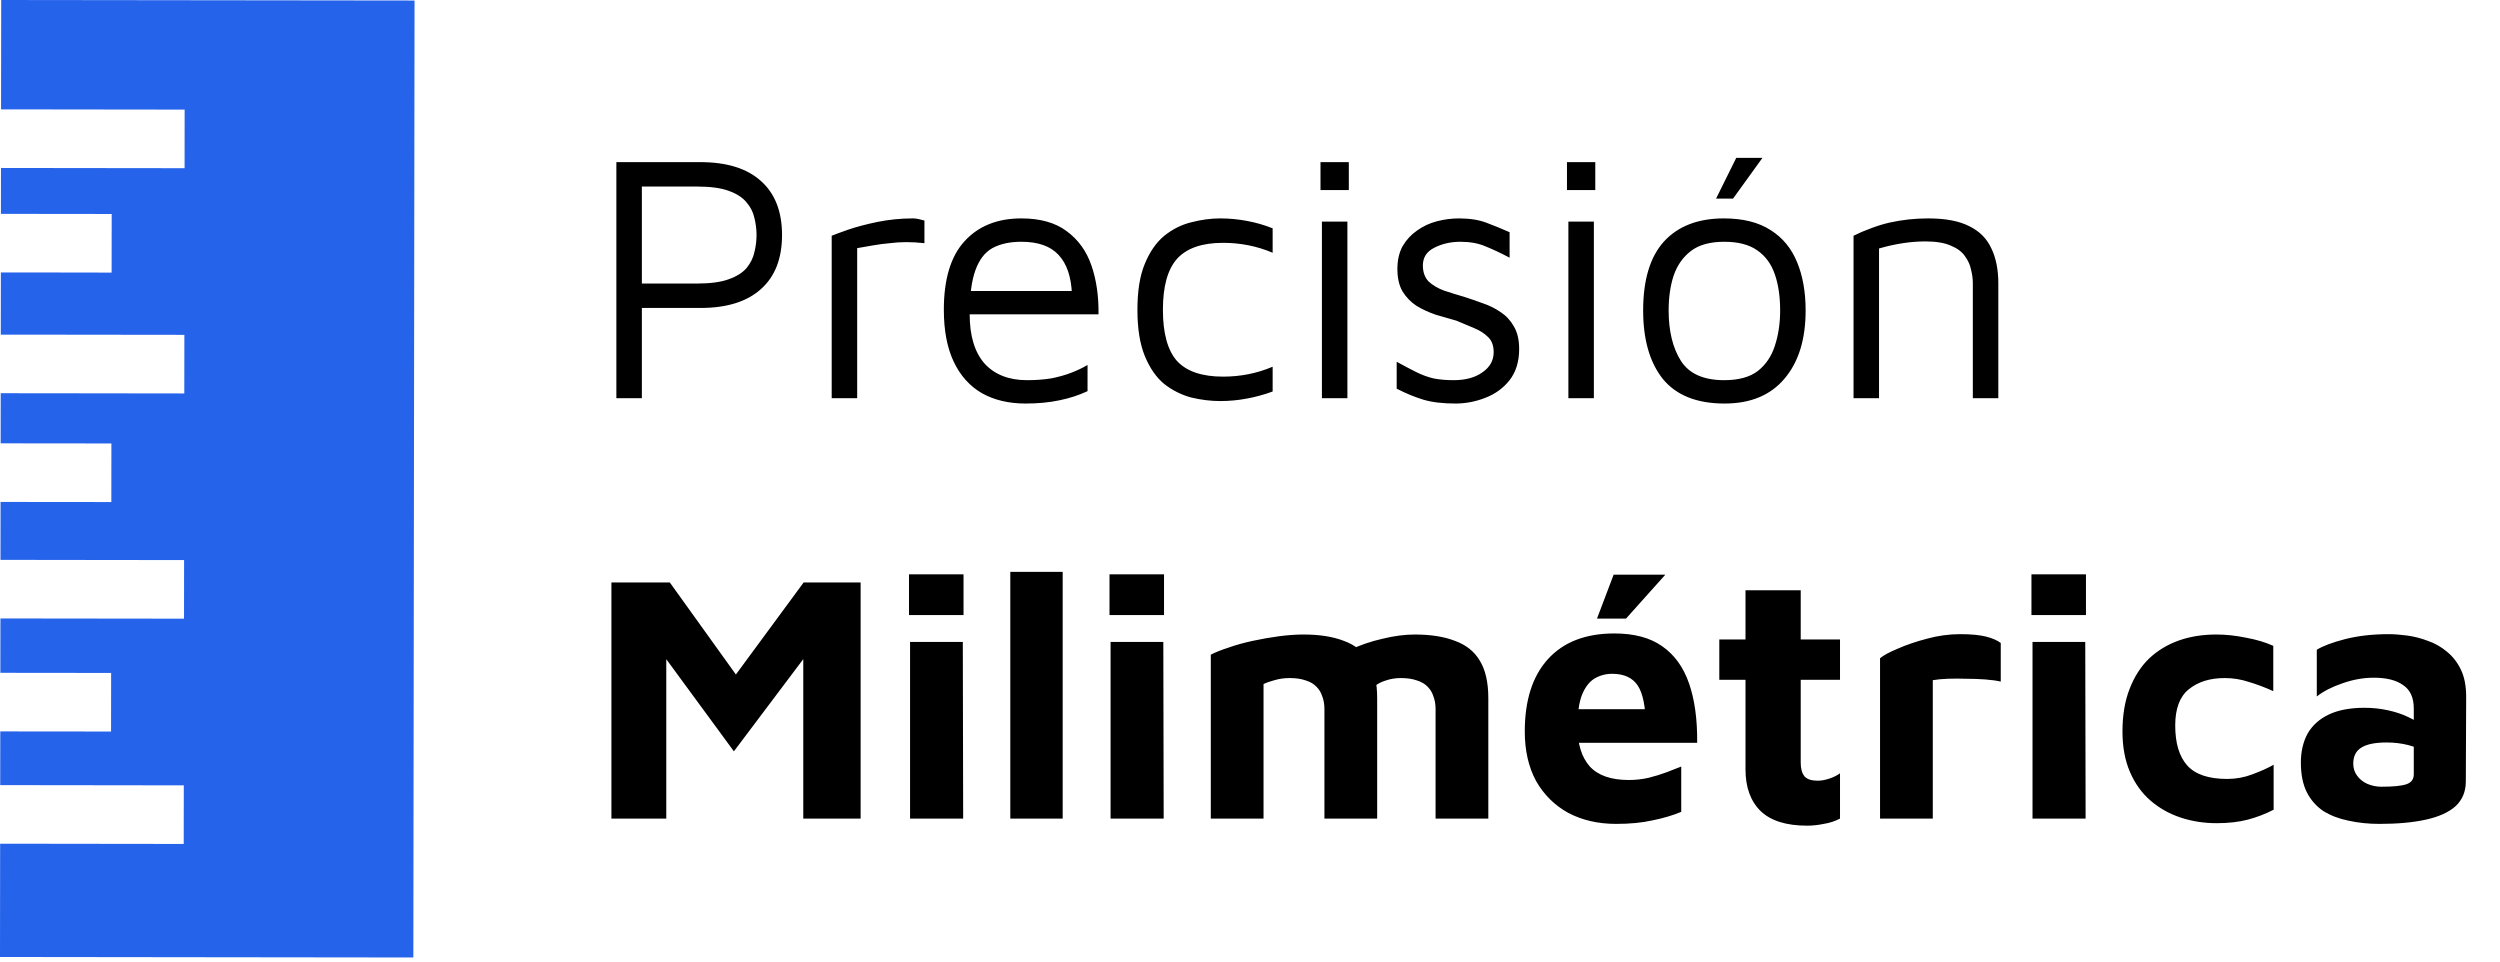
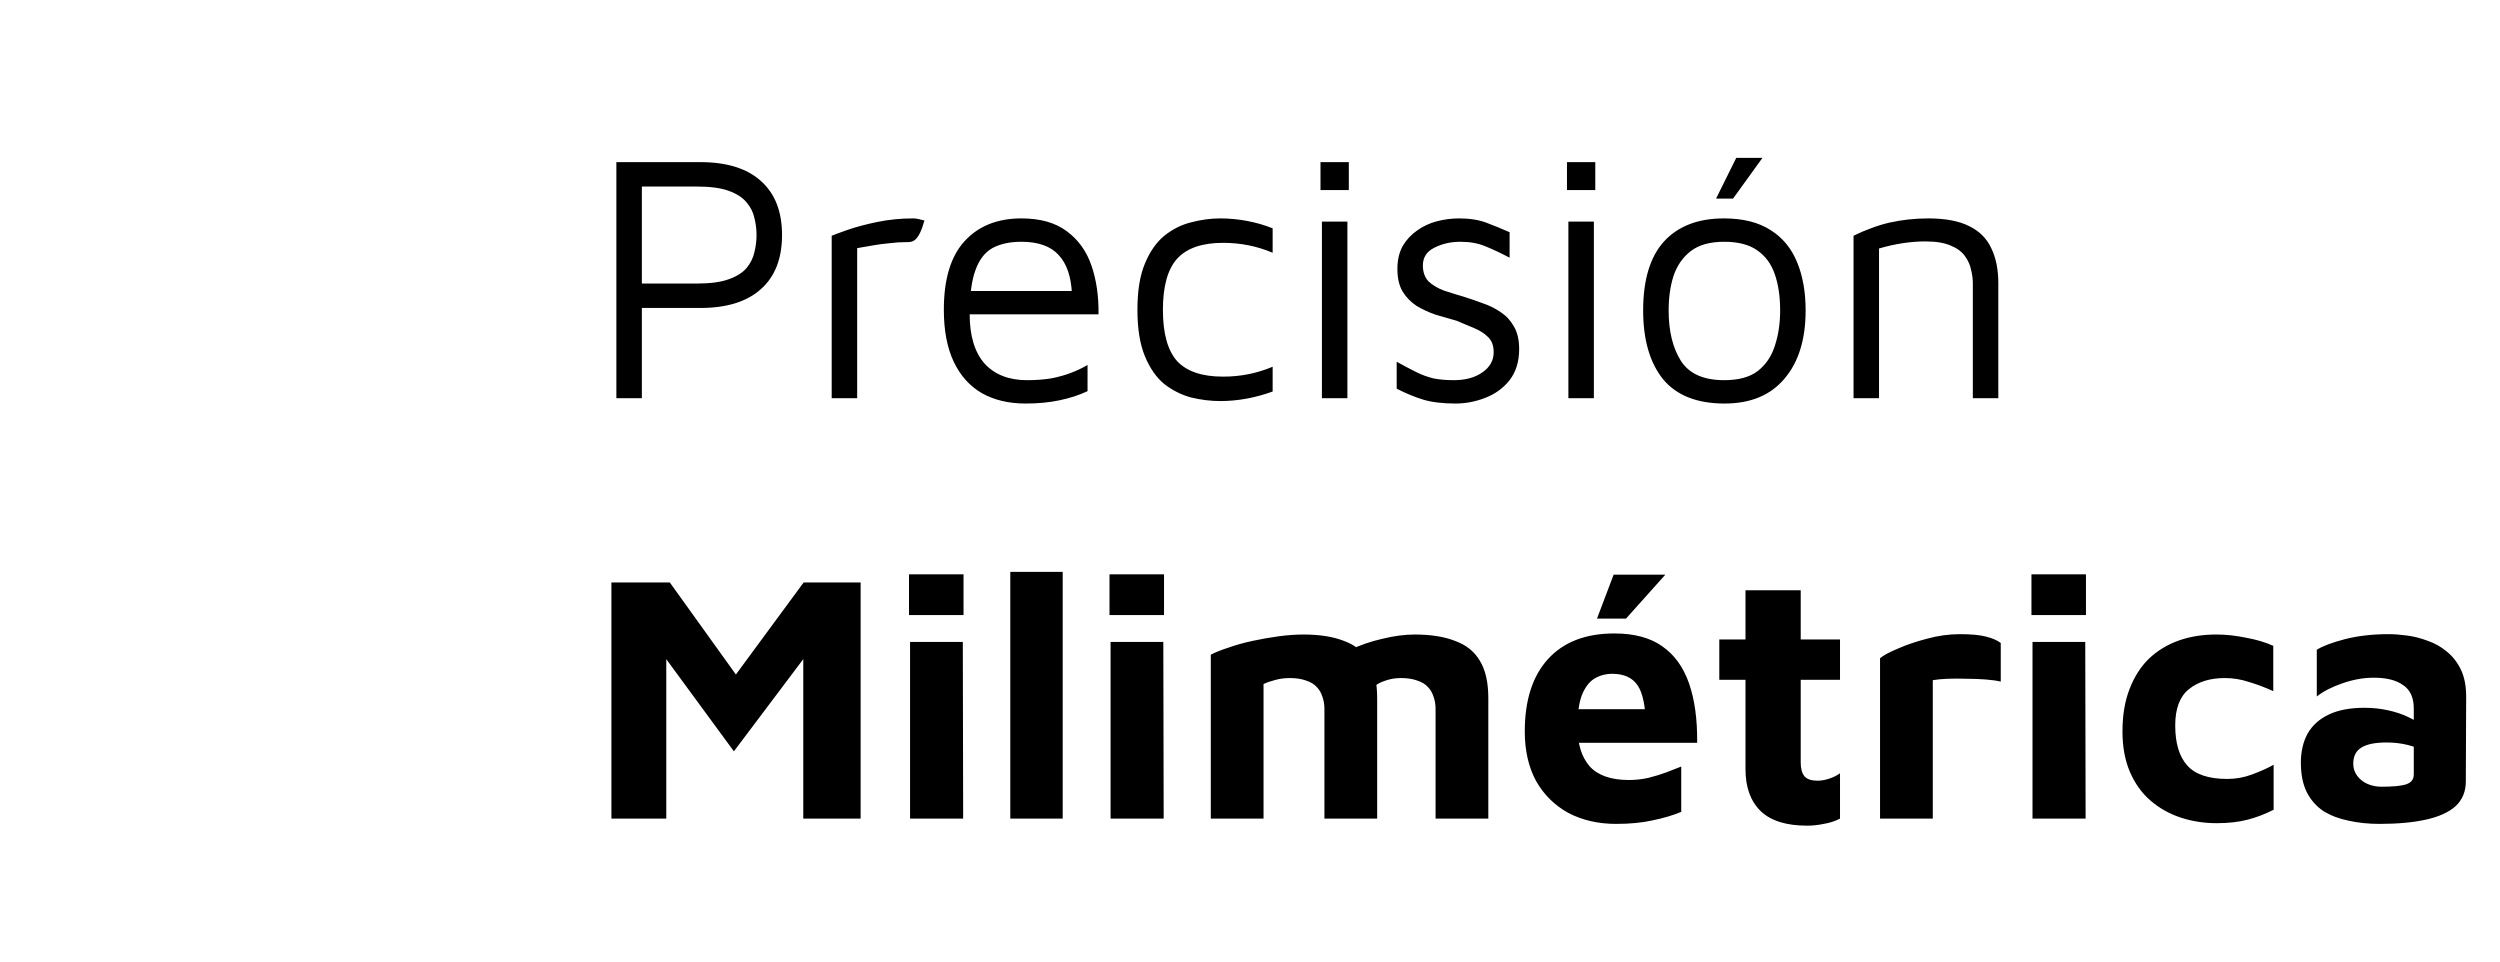
<svg xmlns="http://www.w3.org/2000/svg" width="226" height="87" viewBox="0 0 226 87" fill="none">
-   <path d="M58.024 27.84V36H55.72V14.656H63.304C65.693 14.656 67.517 15.221 68.776 16.352C70.056 17.483 70.696 19.115 70.696 21.248C70.696 23.381 70.056 25.013 68.776 26.144C67.517 27.275 65.693 27.84 63.304 27.84H58.024ZM58.024 25.632H63.016C64.211 25.632 65.16 25.504 65.864 25.248C66.589 24.992 67.133 24.651 67.496 24.224C67.859 23.776 68.093 23.296 68.2 22.784C68.328 22.272 68.392 21.76 68.392 21.248C68.392 20.736 68.328 20.224 68.2 19.712C68.093 19.2 67.859 18.731 67.496 18.304C67.133 17.856 66.589 17.504 65.864 17.248C65.16 16.992 64.211 16.864 63.016 16.864H58.024V25.632ZM75.185 36V21.312C75.441 21.205 75.932 21.024 76.657 20.768C77.404 20.512 78.289 20.277 79.313 20.064C80.358 19.851 81.436 19.744 82.545 19.744C82.716 19.744 82.886 19.765 83.057 19.808C83.228 19.851 83.398 19.893 83.569 19.936V21.984C83.014 21.92 82.47 21.888 81.937 21.888C81.425 21.888 80.924 21.92 80.433 21.984C79.942 22.027 79.452 22.091 78.961 22.176C78.47 22.261 77.98 22.347 77.489 22.432V36H75.185ZM92.715 36.48C91.2 36.48 89.888 36.171 88.778 35.552C87.669 34.912 86.816 33.963 86.219 32.704C85.621 31.445 85.323 29.877 85.323 28C85.323 25.248 85.941 23.189 87.178 21.824C88.437 20.437 90.154 19.744 92.331 19.744C94.037 19.744 95.403 20.128 96.427 20.896C97.472 21.664 98.219 22.699 98.666 24C99.115 25.301 99.328 26.773 99.306 28.416H86.475L86.635 26.304H97.802L96.906 26.624C96.843 25.024 96.437 23.829 95.691 23.04C94.965 22.251 93.845 21.856 92.331 21.856C91.285 21.856 90.41 22.048 89.707 22.432C89.024 22.816 88.512 23.488 88.171 24.448C87.829 25.387 87.659 26.709 87.659 28.416C87.659 30.357 88.106 31.84 89.002 32.864C89.92 33.867 91.2 34.368 92.843 34.368C93.632 34.368 94.357 34.315 95.019 34.208C95.68 34.08 96.288 33.909 96.843 33.696C97.397 33.483 97.888 33.248 98.314 32.992V35.36C97.546 35.723 96.693 36 95.754 36.192C94.837 36.384 93.824 36.48 92.715 36.48ZM110.311 36.256C109.457 36.256 108.583 36.149 107.687 35.936C106.812 35.701 106.001 35.296 105.255 34.72C104.529 34.123 103.943 33.28 103.495 32.192C103.047 31.104 102.823 29.707 102.823 28C102.823 26.293 103.047 24.907 103.495 23.84C103.943 22.752 104.529 21.909 105.255 21.312C106.001 20.715 106.812 20.309 107.687 20.096C108.583 19.861 109.457 19.744 110.311 19.744C111.121 19.744 111.921 19.819 112.711 19.968C113.521 20.117 114.3 20.341 115.047 20.64V22.848C114.343 22.549 113.617 22.325 112.871 22.176C112.124 22.027 111.356 21.952 110.567 21.952C108.668 21.952 107.281 22.432 106.407 23.392C105.553 24.352 105.127 25.888 105.127 28C105.127 30.133 105.553 31.68 106.407 32.64C107.281 33.579 108.668 34.048 110.567 34.048C111.356 34.048 112.124 33.973 112.871 33.824C113.617 33.675 114.343 33.451 115.047 33.152V35.392C114.3 35.669 113.521 35.883 112.711 36.032C111.921 36.181 111.121 36.256 110.311 36.256ZM119.501 36V20.032H121.805V36H119.501ZM119.373 17.184V14.656H121.933V17.184H119.373ZM131.572 36.48C130.42 36.48 129.449 36.363 128.66 36.128C127.892 35.893 127.092 35.563 126.26 35.136V32.704C126.921 33.067 127.508 33.376 128.02 33.632C128.532 33.888 129.055 34.08 129.588 34.208C130.121 34.315 130.729 34.368 131.412 34.368C132.479 34.368 133.343 34.133 134.004 33.664C134.687 33.195 135.028 32.587 135.028 31.84C135.028 31.243 134.857 30.784 134.516 30.464C134.196 30.144 133.78 29.877 133.268 29.664C132.756 29.451 132.223 29.227 131.668 28.992C131.049 28.821 130.42 28.64 129.78 28.448C129.161 28.235 128.585 27.968 128.052 27.648C127.54 27.307 127.124 26.88 126.804 26.368C126.484 25.835 126.324 25.152 126.324 24.32C126.324 23.509 126.484 22.816 126.804 22.24C127.145 21.664 127.583 21.195 128.116 20.832C128.649 20.448 129.247 20.171 129.908 20C130.569 19.829 131.231 19.744 131.892 19.744C132.852 19.744 133.673 19.872 134.356 20.128C135.039 20.384 135.743 20.672 136.468 20.992V23.296C135.657 22.869 134.932 22.528 134.292 22.272C133.652 21.995 132.895 21.856 132.02 21.856C131.145 21.856 130.356 22.037 129.652 22.4C128.969 22.741 128.628 23.275 128.628 24C128.628 24.597 128.799 25.077 129.14 25.44C129.503 25.781 129.972 26.059 130.548 26.272C131.124 26.464 131.743 26.656 132.404 26.848C132.937 27.019 133.492 27.211 134.068 27.424C134.644 27.616 135.177 27.883 135.668 28.224C136.159 28.544 136.553 28.971 136.852 29.504C137.172 30.037 137.332 30.72 137.332 31.552C137.332 32.683 137.044 33.621 136.468 34.368C135.892 35.093 135.156 35.627 134.26 35.968C133.385 36.309 132.489 36.48 131.572 36.48ZM141.782 36V20.032H144.086V36H141.782ZM141.654 17.184V14.656H144.214V17.184H141.654ZM155.901 36.48C153.405 36.48 151.549 35.744 150.333 34.272C149.139 32.779 148.541 30.709 148.541 28.064C148.541 25.291 149.171 23.211 150.429 21.824C151.709 20.437 153.512 19.744 155.837 19.744C157.565 19.744 158.973 20.096 160.061 20.8C161.149 21.483 161.949 22.453 162.461 23.712C162.973 24.949 163.229 26.4 163.229 28.064C163.229 30.688 162.589 32.747 161.309 34.24C160.051 35.733 158.248 36.48 155.901 36.48ZM155.869 34.368C157.171 34.368 158.184 34.091 158.909 33.536C159.635 32.96 160.147 32.203 160.445 31.264C160.765 30.304 160.925 29.237 160.925 28.064C160.925 26.805 160.765 25.717 160.445 24.8C160.125 23.861 159.592 23.136 158.845 22.624C158.12 22.112 157.128 21.856 155.869 21.856C154.589 21.856 153.587 22.133 152.861 22.688C152.136 23.243 151.613 23.989 151.293 24.928C150.995 25.845 150.845 26.891 150.845 28.064C150.845 29.941 151.219 31.467 151.965 32.64C152.712 33.792 154.013 34.368 155.869 34.368ZM155.133 17.952L156.957 14.272H159.325L156.669 17.952H155.133ZM167.56 21.312C168.072 21.056 168.595 20.832 169.128 20.64C169.683 20.427 170.237 20.256 170.792 20.128C171.368 20 171.944 19.904 172.52 19.84C173.117 19.776 173.715 19.744 174.312 19.744C175.869 19.744 177.107 19.979 178.024 20.448C178.941 20.896 179.603 21.557 180.008 22.432C180.435 23.307 180.648 24.363 180.648 25.6V36H178.344V25.6C178.344 25.216 178.291 24.811 178.184 24.384C178.099 23.957 177.917 23.552 177.64 23.168C177.363 22.763 176.936 22.443 176.36 22.208C175.784 21.952 175.016 21.824 174.056 21.824C173.395 21.824 172.712 21.877 172.008 21.984C171.304 22.091 170.589 22.251 169.864 22.464V36H167.56V21.312ZM55.272 74V52.656H60.552L67.88 62.864L65.064 62.96L72.648 52.656H77.8V74H72.616V56.56L73.64 58.224L66.344 67.92L59.112 58.064L60.232 57.296V74H55.272ZM82.27 74V58.032H87.038L87.07 74H82.27ZM82.174 55.6V51.92H87.103V55.6H82.174ZM96.067 74H91.331V51.696H96.067V74ZM100.396 74V58.032H105.164L105.196 74H100.396ZM100.299 55.6V51.92H105.228V55.6H100.299ZM124.496 63.12V74H119.728V64.08C119.728 63.675 119.664 63.301 119.536 62.96C119.429 62.619 119.258 62.331 119.024 62.096C118.789 61.84 118.469 61.648 118.064 61.52C117.658 61.371 117.168 61.296 116.592 61.296C116.101 61.296 115.642 61.36 115.216 61.488C114.81 61.595 114.48 61.712 114.224 61.84V74H109.456V59.184C109.861 58.971 110.394 58.757 111.056 58.544C111.717 58.309 112.442 58.107 113.232 57.936C114.021 57.765 114.81 57.627 115.6 57.52C116.41 57.413 117.157 57.36 117.84 57.36C119.29 57.36 120.506 57.552 121.488 57.936C122.49 58.299 123.237 58.896 123.728 59.728C124.24 60.56 124.496 61.691 124.496 63.12ZM119.6 60.272C120.261 59.696 121.061 59.195 122 58.768C122.938 58.32 123.93 57.979 124.976 57.744C126.021 57.488 126.992 57.36 127.888 57.36C129.338 57.36 130.554 57.552 131.536 57.936C132.538 58.299 133.285 58.896 133.776 59.728C134.288 60.56 134.544 61.691 134.544 63.12V74H129.776V64.08C129.776 63.675 129.712 63.301 129.584 62.96C129.477 62.619 129.306 62.331 129.072 62.096C128.837 61.84 128.517 61.648 128.112 61.52C127.706 61.371 127.216 61.296 126.64 61.296C126.149 61.296 125.69 61.371 125.264 61.52C124.858 61.648 124.528 61.819 124.272 62.032L119.6 60.272ZM146.096 74.48C144.475 74.48 143.035 74.149 141.776 73.488C140.539 72.805 139.568 71.845 138.864 70.608C138.182 69.349 137.84 67.856 137.84 66.128C137.84 63.312 138.534 61.136 139.92 59.6C141.328 58.043 143.334 57.264 145.936 57.264C147.728 57.264 149.168 57.648 150.256 58.416C151.366 59.184 152.176 60.304 152.688 61.776C153.2 63.248 153.446 65.04 153.424 67.152H141.104L140.592 64.112H149.488L148.784 65.616C148.763 63.888 148.518 62.672 148.048 61.968C147.579 61.264 146.811 60.912 145.744 60.912C145.147 60.912 144.603 61.061 144.112 61.36C143.643 61.659 143.27 62.16 142.992 62.864C142.736 63.547 142.608 64.496 142.608 65.712C142.608 67.248 142.971 68.432 143.696 69.264C144.443 70.096 145.627 70.512 147.248 70.512C147.846 70.512 148.432 70.448 149.008 70.32C149.606 70.171 150.16 70 150.672 69.808C151.184 69.616 151.622 69.445 151.984 69.296V73.392C151.216 73.712 150.352 73.968 149.392 74.16C148.454 74.373 147.355 74.48 146.096 74.48ZM144.368 55.92L145.872 51.952H150.544L146.992 55.92H144.368ZM163.361 74.64C161.484 74.64 160.086 74.203 159.169 73.328C158.252 72.432 157.793 71.173 157.793 69.552V61.456H155.425V57.808H157.793V53.36H162.785V57.808H166.337V61.456H162.785V68.944C162.785 69.499 162.902 69.915 163.137 70.192C163.372 70.448 163.766 70.576 164.321 70.576C164.641 70.576 164.993 70.512 165.377 70.384C165.761 70.256 166.081 70.096 166.337 69.904V74C165.889 74.235 165.398 74.395 164.865 74.48C164.353 74.587 163.852 74.64 163.361 74.64ZM169.956 74V59.504C170.254 59.248 170.788 58.96 171.556 58.64C172.324 58.299 173.198 58 174.18 57.744C175.182 57.467 176.185 57.328 177.188 57.328C178.19 57.328 178.98 57.403 179.556 57.552C180.132 57.701 180.569 57.893 180.868 58.128V61.616C180.505 61.531 180.046 61.467 179.492 61.424C178.937 61.381 178.361 61.36 177.764 61.36C177.166 61.339 176.601 61.339 176.068 61.36C175.534 61.381 175.086 61.424 174.724 61.488V74H169.956ZM183.739 74V58.032H188.507L188.539 74H183.739ZM183.643 55.6V51.92H188.571V55.6H183.643ZM200.384 74.416C199.232 74.416 198.144 74.245 197.12 73.904C196.096 73.563 195.189 73.051 194.4 72.368C193.61 71.685 192.992 70.821 192.544 69.776C192.096 68.731 191.872 67.515 191.872 66.128C191.872 64.656 192.085 63.376 192.512 62.288C192.938 61.179 193.525 60.261 194.272 59.536C195.04 58.811 195.936 58.267 196.96 57.904C197.984 57.541 199.114 57.36 200.352 57.36C201.226 57.36 202.122 57.456 203.04 57.648C203.978 57.819 204.8 58.064 205.504 58.384V62.48C204.757 62.139 204.021 61.861 203.296 61.648C202.592 61.413 201.866 61.296 201.12 61.296C199.776 61.296 198.688 61.637 197.856 62.32C197.045 62.981 196.64 64.069 196.64 65.584C196.64 67.184 197.002 68.389 197.728 69.2C198.453 70.011 199.658 70.416 201.344 70.416C202.133 70.416 202.89 70.277 203.616 70C204.362 69.723 205.002 69.435 205.536 69.136V73.2C204.789 73.584 204.01 73.883 203.2 74.096C202.389 74.309 201.45 74.416 200.384 74.416ZM215.102 74.48C214.121 74.48 213.193 74.384 212.318 74.192C211.465 74.021 210.707 73.733 210.046 73.328C209.406 72.901 208.905 72.336 208.542 71.632C208.179 70.907 207.998 70.011 207.998 68.944C207.998 67.941 208.201 67.067 208.606 66.32C209.033 65.573 209.673 64.997 210.526 64.592C211.379 64.187 212.457 63.984 213.758 63.984C214.483 63.984 215.187 64.059 215.87 64.208C216.553 64.357 217.161 64.56 217.694 64.816C218.249 65.072 218.686 65.349 219.006 65.648L219.198 67.952C218.771 67.696 218.259 67.493 217.662 67.344C217.065 67.195 216.425 67.12 215.742 67.12C214.697 67.12 213.929 67.28 213.438 67.6C212.969 67.899 212.734 68.379 212.734 69.04C212.734 69.445 212.851 69.808 213.086 70.128C213.321 70.448 213.63 70.693 214.014 70.864C214.419 71.035 214.835 71.12 215.262 71.12C216.35 71.12 217.107 71.045 217.534 70.896C217.982 70.747 218.206 70.448 218.206 70V64.048C218.206 63.067 217.886 62.363 217.246 61.936C216.627 61.488 215.742 61.264 214.59 61.264C213.651 61.264 212.702 61.435 211.742 61.776C210.803 62.096 210.035 62.491 209.438 62.96V58.736C209.993 58.395 210.846 58.075 211.998 57.776C213.171 57.477 214.483 57.328 215.934 57.328C216.446 57.328 217.011 57.371 217.63 57.456C218.249 57.541 218.867 57.701 219.486 57.936C220.105 58.149 220.67 58.469 221.182 58.896C221.715 59.323 222.142 59.867 222.462 60.528C222.782 61.189 222.942 62.011 222.942 62.992L222.91 70.64C222.91 71.557 222.601 72.304 221.982 72.88C221.363 73.435 220.467 73.84 219.294 74.096C218.142 74.352 216.745 74.48 215.102 74.48Z" fill="black" />
-   <path d="M0.108 0L0.095 9.887L2.745 9.89L5.394 9.894L16.691 9.908L16.686 15.205L5.387 15.191L2.738 15.187L0.088 15.184L0.083 19.333L2.733 19.336L5.381 19.338L10.097 19.345L10.09 24.642L5.374 24.634L2.726 24.633L0.078 24.629L0.071 30.251L2.719 30.252L5.367 30.256L16.667 30.27L16.66 35.567L5.36 35.552L2.714 35.549L0.064 35.547L0.058 40.078L2.707 40.081L5.355 40.083L10.07 40.09L10.065 45.386L5.348 45.379L2.699 45.378L0.051 45.374L0.044 50.612L2.694 50.614L5.343 50.618L16.642 50.632L16.635 55.928L5.335 55.914L2.687 55.911L0.039 55.909L0.032 60.822L2.68 60.826L5.33 60.828L10.046 60.835L10.039 66.131L5.323 66.124L2.675 66.123L0.025 66.119L0.019 70.974L2.668 70.978L5.316 70.981L16.615 70.996L16.608 76.292L5.311 76.278L2.661 76.274L0.012 76.271L0 86.511L37.367 86.557L37.475 0.046L0.108 0Z" fill="#2563EB" />
+   <path d="M58.024 27.84V36H55.72V14.656H63.304C65.693 14.656 67.517 15.221 68.776 16.352C70.056 17.483 70.696 19.115 70.696 21.248C70.696 23.381 70.056 25.013 68.776 26.144C67.517 27.275 65.693 27.84 63.304 27.84H58.024ZM58.024 25.632H63.016C64.211 25.632 65.16 25.504 65.864 25.248C66.589 24.992 67.133 24.651 67.496 24.224C67.859 23.776 68.093 23.296 68.2 22.784C68.328 22.272 68.392 21.76 68.392 21.248C68.392 20.736 68.328 20.224 68.2 19.712C68.093 19.2 67.859 18.731 67.496 18.304C67.133 17.856 66.589 17.504 65.864 17.248C65.16 16.992 64.211 16.864 63.016 16.864H58.024V25.632ZM75.185 36V21.312C75.441 21.205 75.932 21.024 76.657 20.768C77.404 20.512 78.289 20.277 79.313 20.064C80.358 19.851 81.436 19.744 82.545 19.744C82.716 19.744 82.886 19.765 83.057 19.808C83.228 19.851 83.398 19.893 83.569 19.936C83.014 21.92 82.47 21.888 81.937 21.888C81.425 21.888 80.924 21.92 80.433 21.984C79.942 22.027 79.452 22.091 78.961 22.176C78.47 22.261 77.98 22.347 77.489 22.432V36H75.185ZM92.715 36.48C91.2 36.48 89.888 36.171 88.778 35.552C87.669 34.912 86.816 33.963 86.219 32.704C85.621 31.445 85.323 29.877 85.323 28C85.323 25.248 85.941 23.189 87.178 21.824C88.437 20.437 90.154 19.744 92.331 19.744C94.037 19.744 95.403 20.128 96.427 20.896C97.472 21.664 98.219 22.699 98.666 24C99.115 25.301 99.328 26.773 99.306 28.416H86.475L86.635 26.304H97.802L96.906 26.624C96.843 25.024 96.437 23.829 95.691 23.04C94.965 22.251 93.845 21.856 92.331 21.856C91.285 21.856 90.41 22.048 89.707 22.432C89.024 22.816 88.512 23.488 88.171 24.448C87.829 25.387 87.659 26.709 87.659 28.416C87.659 30.357 88.106 31.84 89.002 32.864C89.92 33.867 91.2 34.368 92.843 34.368C93.632 34.368 94.357 34.315 95.019 34.208C95.68 34.08 96.288 33.909 96.843 33.696C97.397 33.483 97.888 33.248 98.314 32.992V35.36C97.546 35.723 96.693 36 95.754 36.192C94.837 36.384 93.824 36.48 92.715 36.48ZM110.311 36.256C109.457 36.256 108.583 36.149 107.687 35.936C106.812 35.701 106.001 35.296 105.255 34.72C104.529 34.123 103.943 33.28 103.495 32.192C103.047 31.104 102.823 29.707 102.823 28C102.823 26.293 103.047 24.907 103.495 23.84C103.943 22.752 104.529 21.909 105.255 21.312C106.001 20.715 106.812 20.309 107.687 20.096C108.583 19.861 109.457 19.744 110.311 19.744C111.121 19.744 111.921 19.819 112.711 19.968C113.521 20.117 114.3 20.341 115.047 20.64V22.848C114.343 22.549 113.617 22.325 112.871 22.176C112.124 22.027 111.356 21.952 110.567 21.952C108.668 21.952 107.281 22.432 106.407 23.392C105.553 24.352 105.127 25.888 105.127 28C105.127 30.133 105.553 31.68 106.407 32.64C107.281 33.579 108.668 34.048 110.567 34.048C111.356 34.048 112.124 33.973 112.871 33.824C113.617 33.675 114.343 33.451 115.047 33.152V35.392C114.3 35.669 113.521 35.883 112.711 36.032C111.921 36.181 111.121 36.256 110.311 36.256ZM119.501 36V20.032H121.805V36H119.501ZM119.373 17.184V14.656H121.933V17.184H119.373ZM131.572 36.48C130.42 36.48 129.449 36.363 128.66 36.128C127.892 35.893 127.092 35.563 126.26 35.136V32.704C126.921 33.067 127.508 33.376 128.02 33.632C128.532 33.888 129.055 34.08 129.588 34.208C130.121 34.315 130.729 34.368 131.412 34.368C132.479 34.368 133.343 34.133 134.004 33.664C134.687 33.195 135.028 32.587 135.028 31.84C135.028 31.243 134.857 30.784 134.516 30.464C134.196 30.144 133.78 29.877 133.268 29.664C132.756 29.451 132.223 29.227 131.668 28.992C131.049 28.821 130.42 28.64 129.78 28.448C129.161 28.235 128.585 27.968 128.052 27.648C127.54 27.307 127.124 26.88 126.804 26.368C126.484 25.835 126.324 25.152 126.324 24.32C126.324 23.509 126.484 22.816 126.804 22.24C127.145 21.664 127.583 21.195 128.116 20.832C128.649 20.448 129.247 20.171 129.908 20C130.569 19.829 131.231 19.744 131.892 19.744C132.852 19.744 133.673 19.872 134.356 20.128C135.039 20.384 135.743 20.672 136.468 20.992V23.296C135.657 22.869 134.932 22.528 134.292 22.272C133.652 21.995 132.895 21.856 132.02 21.856C131.145 21.856 130.356 22.037 129.652 22.4C128.969 22.741 128.628 23.275 128.628 24C128.628 24.597 128.799 25.077 129.14 25.44C129.503 25.781 129.972 26.059 130.548 26.272C131.124 26.464 131.743 26.656 132.404 26.848C132.937 27.019 133.492 27.211 134.068 27.424C134.644 27.616 135.177 27.883 135.668 28.224C136.159 28.544 136.553 28.971 136.852 29.504C137.172 30.037 137.332 30.72 137.332 31.552C137.332 32.683 137.044 33.621 136.468 34.368C135.892 35.093 135.156 35.627 134.26 35.968C133.385 36.309 132.489 36.48 131.572 36.48ZM141.782 36V20.032H144.086V36H141.782ZM141.654 17.184V14.656H144.214V17.184H141.654ZM155.901 36.48C153.405 36.48 151.549 35.744 150.333 34.272C149.139 32.779 148.541 30.709 148.541 28.064C148.541 25.291 149.171 23.211 150.429 21.824C151.709 20.437 153.512 19.744 155.837 19.744C157.565 19.744 158.973 20.096 160.061 20.8C161.149 21.483 161.949 22.453 162.461 23.712C162.973 24.949 163.229 26.4 163.229 28.064C163.229 30.688 162.589 32.747 161.309 34.24C160.051 35.733 158.248 36.48 155.901 36.48ZM155.869 34.368C157.171 34.368 158.184 34.091 158.909 33.536C159.635 32.96 160.147 32.203 160.445 31.264C160.765 30.304 160.925 29.237 160.925 28.064C160.925 26.805 160.765 25.717 160.445 24.8C160.125 23.861 159.592 23.136 158.845 22.624C158.12 22.112 157.128 21.856 155.869 21.856C154.589 21.856 153.587 22.133 152.861 22.688C152.136 23.243 151.613 23.989 151.293 24.928C150.995 25.845 150.845 26.891 150.845 28.064C150.845 29.941 151.219 31.467 151.965 32.64C152.712 33.792 154.013 34.368 155.869 34.368ZM155.133 17.952L156.957 14.272H159.325L156.669 17.952H155.133ZM167.56 21.312C168.072 21.056 168.595 20.832 169.128 20.64C169.683 20.427 170.237 20.256 170.792 20.128C171.368 20 171.944 19.904 172.52 19.84C173.117 19.776 173.715 19.744 174.312 19.744C175.869 19.744 177.107 19.979 178.024 20.448C178.941 20.896 179.603 21.557 180.008 22.432C180.435 23.307 180.648 24.363 180.648 25.6V36H178.344V25.6C178.344 25.216 178.291 24.811 178.184 24.384C178.099 23.957 177.917 23.552 177.64 23.168C177.363 22.763 176.936 22.443 176.36 22.208C175.784 21.952 175.016 21.824 174.056 21.824C173.395 21.824 172.712 21.877 172.008 21.984C171.304 22.091 170.589 22.251 169.864 22.464V36H167.56V21.312ZM55.272 74V52.656H60.552L67.88 62.864L65.064 62.96L72.648 52.656H77.8V74H72.616V56.56L73.64 58.224L66.344 67.92L59.112 58.064L60.232 57.296V74H55.272ZM82.27 74V58.032H87.038L87.07 74H82.27ZM82.174 55.6V51.92H87.103V55.6H82.174ZM96.067 74H91.331V51.696H96.067V74ZM100.396 74V58.032H105.164L105.196 74H100.396ZM100.299 55.6V51.92H105.228V55.6H100.299ZM124.496 63.12V74H119.728V64.08C119.728 63.675 119.664 63.301 119.536 62.96C119.429 62.619 119.258 62.331 119.024 62.096C118.789 61.84 118.469 61.648 118.064 61.52C117.658 61.371 117.168 61.296 116.592 61.296C116.101 61.296 115.642 61.36 115.216 61.488C114.81 61.595 114.48 61.712 114.224 61.84V74H109.456V59.184C109.861 58.971 110.394 58.757 111.056 58.544C111.717 58.309 112.442 58.107 113.232 57.936C114.021 57.765 114.81 57.627 115.6 57.52C116.41 57.413 117.157 57.36 117.84 57.36C119.29 57.36 120.506 57.552 121.488 57.936C122.49 58.299 123.237 58.896 123.728 59.728C124.24 60.56 124.496 61.691 124.496 63.12ZM119.6 60.272C120.261 59.696 121.061 59.195 122 58.768C122.938 58.32 123.93 57.979 124.976 57.744C126.021 57.488 126.992 57.36 127.888 57.36C129.338 57.36 130.554 57.552 131.536 57.936C132.538 58.299 133.285 58.896 133.776 59.728C134.288 60.56 134.544 61.691 134.544 63.12V74H129.776V64.08C129.776 63.675 129.712 63.301 129.584 62.96C129.477 62.619 129.306 62.331 129.072 62.096C128.837 61.84 128.517 61.648 128.112 61.52C127.706 61.371 127.216 61.296 126.64 61.296C126.149 61.296 125.69 61.371 125.264 61.52C124.858 61.648 124.528 61.819 124.272 62.032L119.6 60.272ZM146.096 74.48C144.475 74.48 143.035 74.149 141.776 73.488C140.539 72.805 139.568 71.845 138.864 70.608C138.182 69.349 137.84 67.856 137.84 66.128C137.84 63.312 138.534 61.136 139.92 59.6C141.328 58.043 143.334 57.264 145.936 57.264C147.728 57.264 149.168 57.648 150.256 58.416C151.366 59.184 152.176 60.304 152.688 61.776C153.2 63.248 153.446 65.04 153.424 67.152H141.104L140.592 64.112H149.488L148.784 65.616C148.763 63.888 148.518 62.672 148.048 61.968C147.579 61.264 146.811 60.912 145.744 60.912C145.147 60.912 144.603 61.061 144.112 61.36C143.643 61.659 143.27 62.16 142.992 62.864C142.736 63.547 142.608 64.496 142.608 65.712C142.608 67.248 142.971 68.432 143.696 69.264C144.443 70.096 145.627 70.512 147.248 70.512C147.846 70.512 148.432 70.448 149.008 70.32C149.606 70.171 150.16 70 150.672 69.808C151.184 69.616 151.622 69.445 151.984 69.296V73.392C151.216 73.712 150.352 73.968 149.392 74.16C148.454 74.373 147.355 74.48 146.096 74.48ZM144.368 55.92L145.872 51.952H150.544L146.992 55.92H144.368ZM163.361 74.64C161.484 74.64 160.086 74.203 159.169 73.328C158.252 72.432 157.793 71.173 157.793 69.552V61.456H155.425V57.808H157.793V53.36H162.785V57.808H166.337V61.456H162.785V68.944C162.785 69.499 162.902 69.915 163.137 70.192C163.372 70.448 163.766 70.576 164.321 70.576C164.641 70.576 164.993 70.512 165.377 70.384C165.761 70.256 166.081 70.096 166.337 69.904V74C165.889 74.235 165.398 74.395 164.865 74.48C164.353 74.587 163.852 74.64 163.361 74.64ZM169.956 74V59.504C170.254 59.248 170.788 58.96 171.556 58.64C172.324 58.299 173.198 58 174.18 57.744C175.182 57.467 176.185 57.328 177.188 57.328C178.19 57.328 178.98 57.403 179.556 57.552C180.132 57.701 180.569 57.893 180.868 58.128V61.616C180.505 61.531 180.046 61.467 179.492 61.424C178.937 61.381 178.361 61.36 177.764 61.36C177.166 61.339 176.601 61.339 176.068 61.36C175.534 61.381 175.086 61.424 174.724 61.488V74H169.956ZM183.739 74V58.032H188.507L188.539 74H183.739ZM183.643 55.6V51.92H188.571V55.6H183.643ZM200.384 74.416C199.232 74.416 198.144 74.245 197.12 73.904C196.096 73.563 195.189 73.051 194.4 72.368C193.61 71.685 192.992 70.821 192.544 69.776C192.096 68.731 191.872 67.515 191.872 66.128C191.872 64.656 192.085 63.376 192.512 62.288C192.938 61.179 193.525 60.261 194.272 59.536C195.04 58.811 195.936 58.267 196.96 57.904C197.984 57.541 199.114 57.36 200.352 57.36C201.226 57.36 202.122 57.456 203.04 57.648C203.978 57.819 204.8 58.064 205.504 58.384V62.48C204.757 62.139 204.021 61.861 203.296 61.648C202.592 61.413 201.866 61.296 201.12 61.296C199.776 61.296 198.688 61.637 197.856 62.32C197.045 62.981 196.64 64.069 196.64 65.584C196.64 67.184 197.002 68.389 197.728 69.2C198.453 70.011 199.658 70.416 201.344 70.416C202.133 70.416 202.89 70.277 203.616 70C204.362 69.723 205.002 69.435 205.536 69.136V73.2C204.789 73.584 204.01 73.883 203.2 74.096C202.389 74.309 201.45 74.416 200.384 74.416ZM215.102 74.48C214.121 74.48 213.193 74.384 212.318 74.192C211.465 74.021 210.707 73.733 210.046 73.328C209.406 72.901 208.905 72.336 208.542 71.632C208.179 70.907 207.998 70.011 207.998 68.944C207.998 67.941 208.201 67.067 208.606 66.32C209.033 65.573 209.673 64.997 210.526 64.592C211.379 64.187 212.457 63.984 213.758 63.984C214.483 63.984 215.187 64.059 215.87 64.208C216.553 64.357 217.161 64.56 217.694 64.816C218.249 65.072 218.686 65.349 219.006 65.648L219.198 67.952C218.771 67.696 218.259 67.493 217.662 67.344C217.065 67.195 216.425 67.12 215.742 67.12C214.697 67.12 213.929 67.28 213.438 67.6C212.969 67.899 212.734 68.379 212.734 69.04C212.734 69.445 212.851 69.808 213.086 70.128C213.321 70.448 213.63 70.693 214.014 70.864C214.419 71.035 214.835 71.12 215.262 71.12C216.35 71.12 217.107 71.045 217.534 70.896C217.982 70.747 218.206 70.448 218.206 70V64.048C218.206 63.067 217.886 62.363 217.246 61.936C216.627 61.488 215.742 61.264 214.59 61.264C213.651 61.264 212.702 61.435 211.742 61.776C210.803 62.096 210.035 62.491 209.438 62.96V58.736C209.993 58.395 210.846 58.075 211.998 57.776C213.171 57.477 214.483 57.328 215.934 57.328C216.446 57.328 217.011 57.371 217.63 57.456C218.249 57.541 218.867 57.701 219.486 57.936C220.105 58.149 220.67 58.469 221.182 58.896C221.715 59.323 222.142 59.867 222.462 60.528C222.782 61.189 222.942 62.011 222.942 62.992L222.91 70.64C222.91 71.557 222.601 72.304 221.982 72.88C221.363 73.435 220.467 73.84 219.294 74.096C218.142 74.352 216.745 74.48 215.102 74.48Z" fill="black" />
</svg>